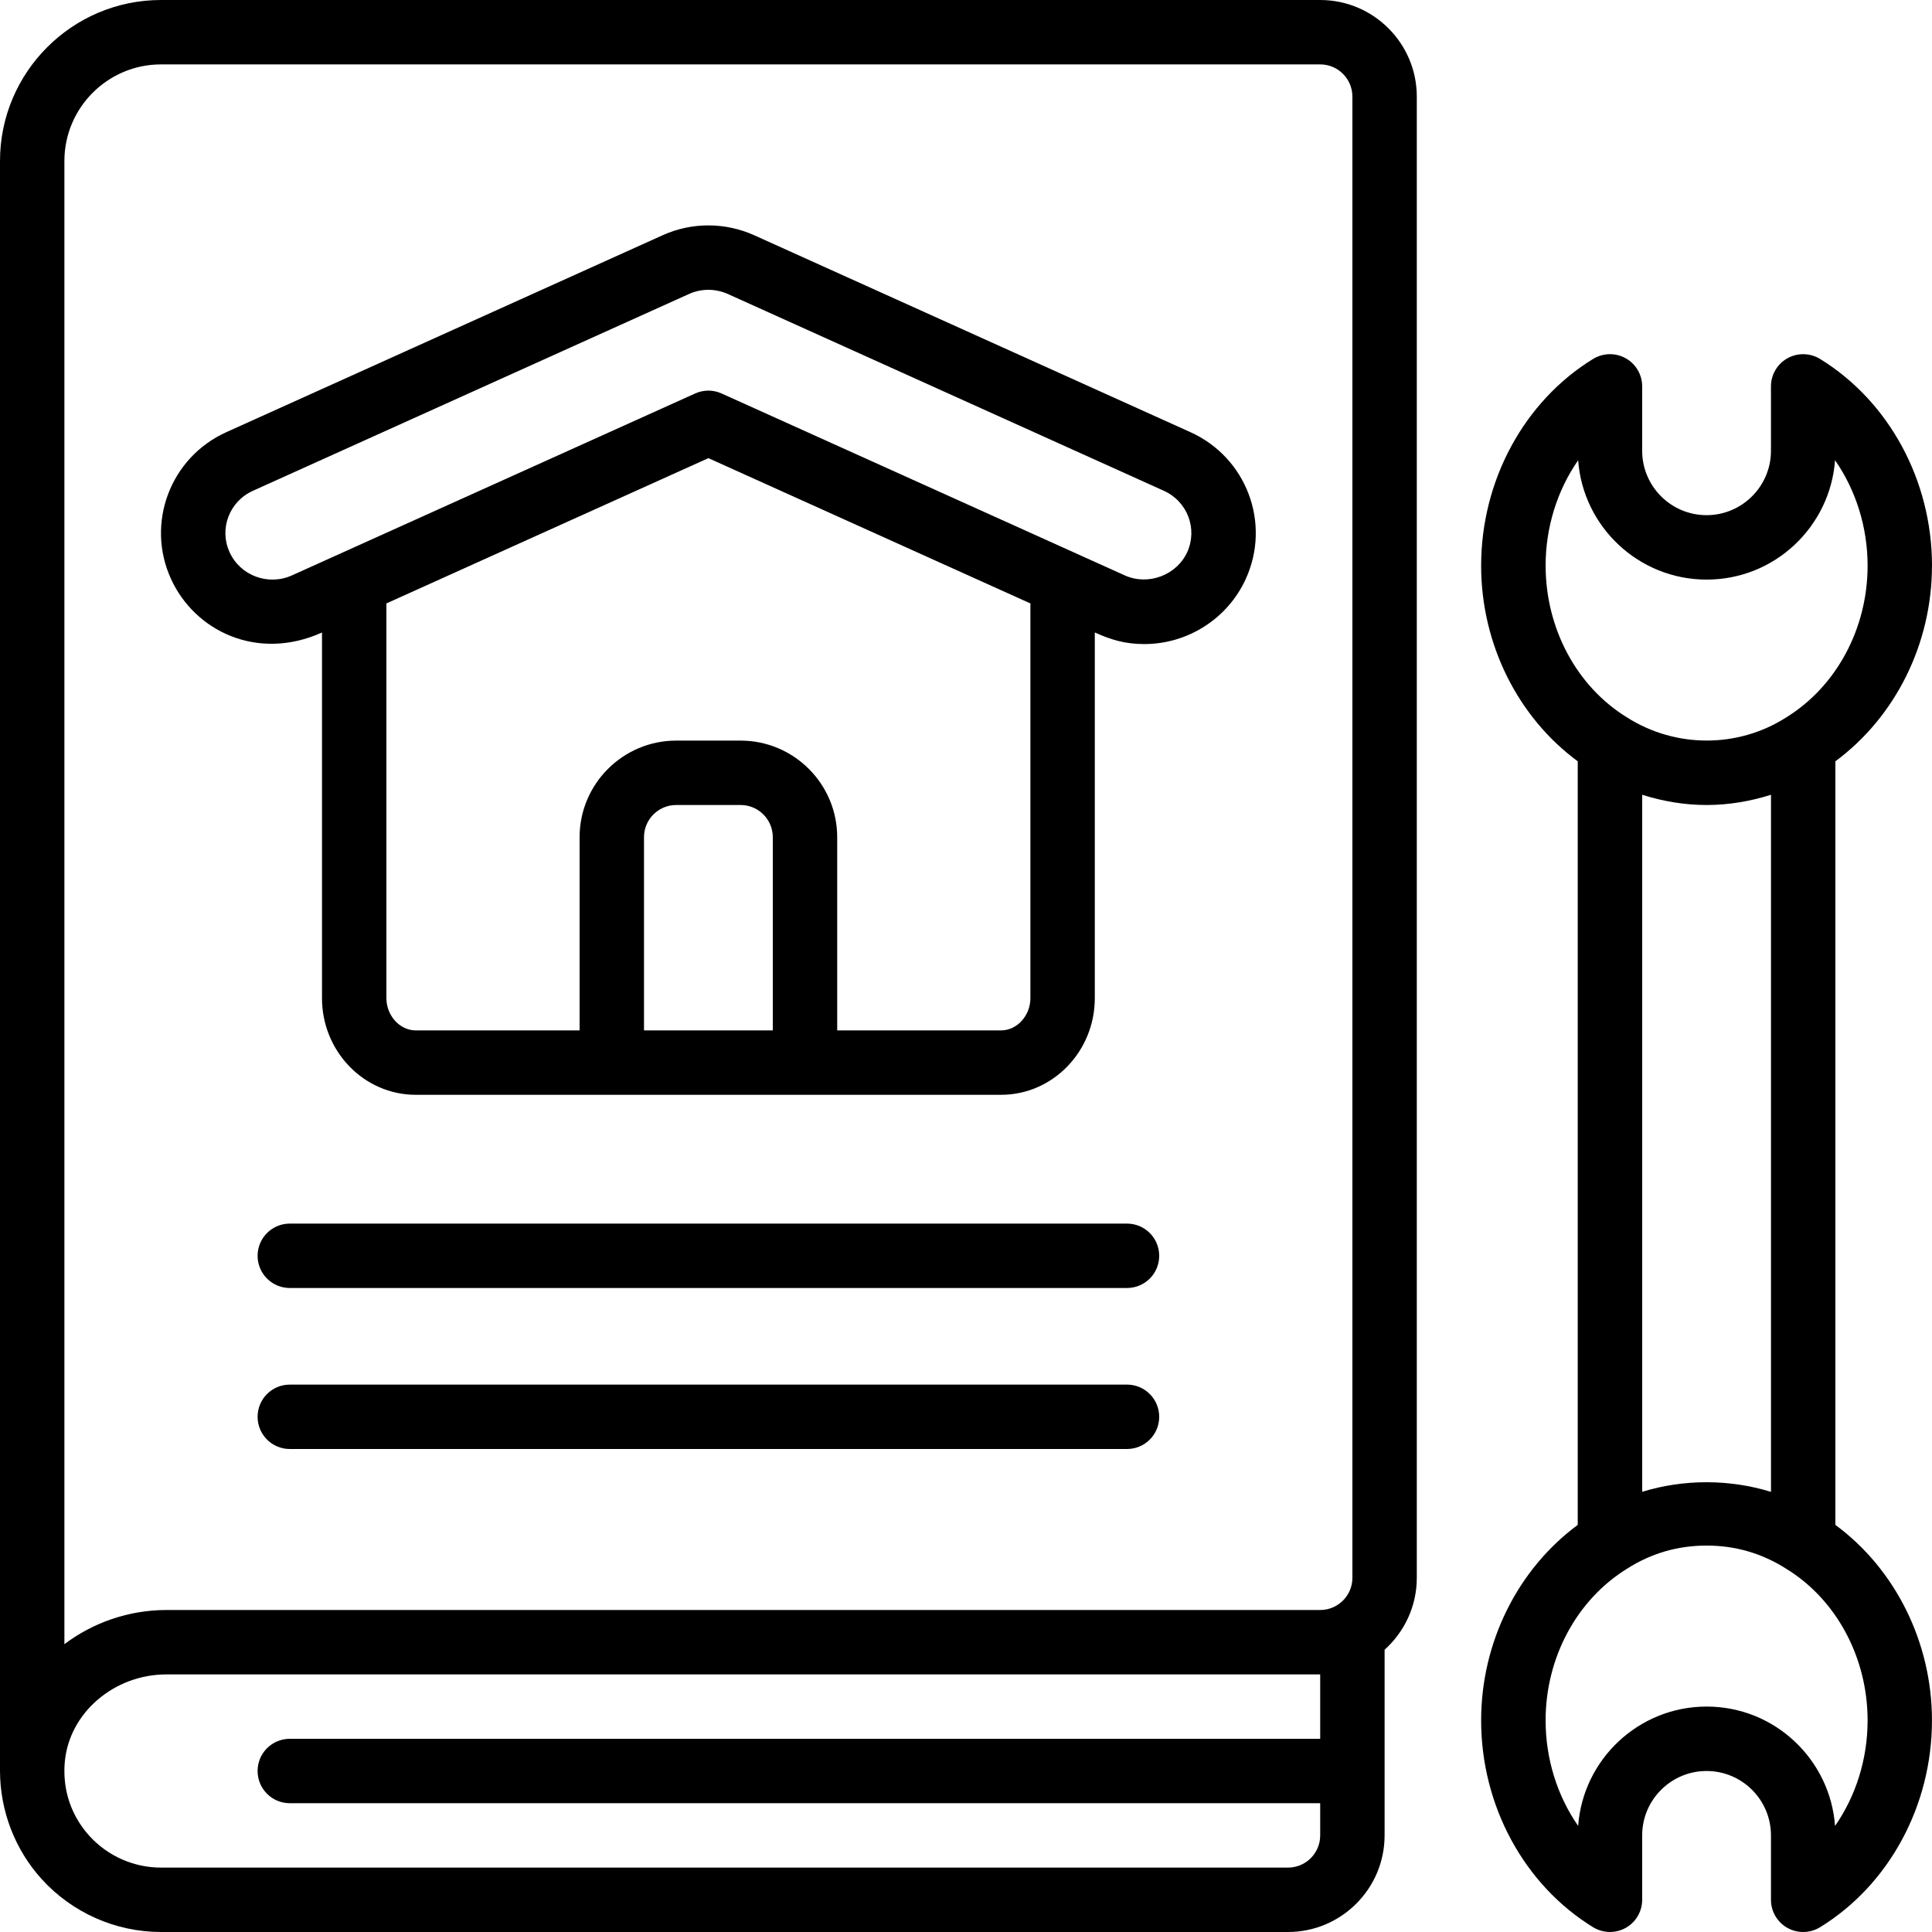
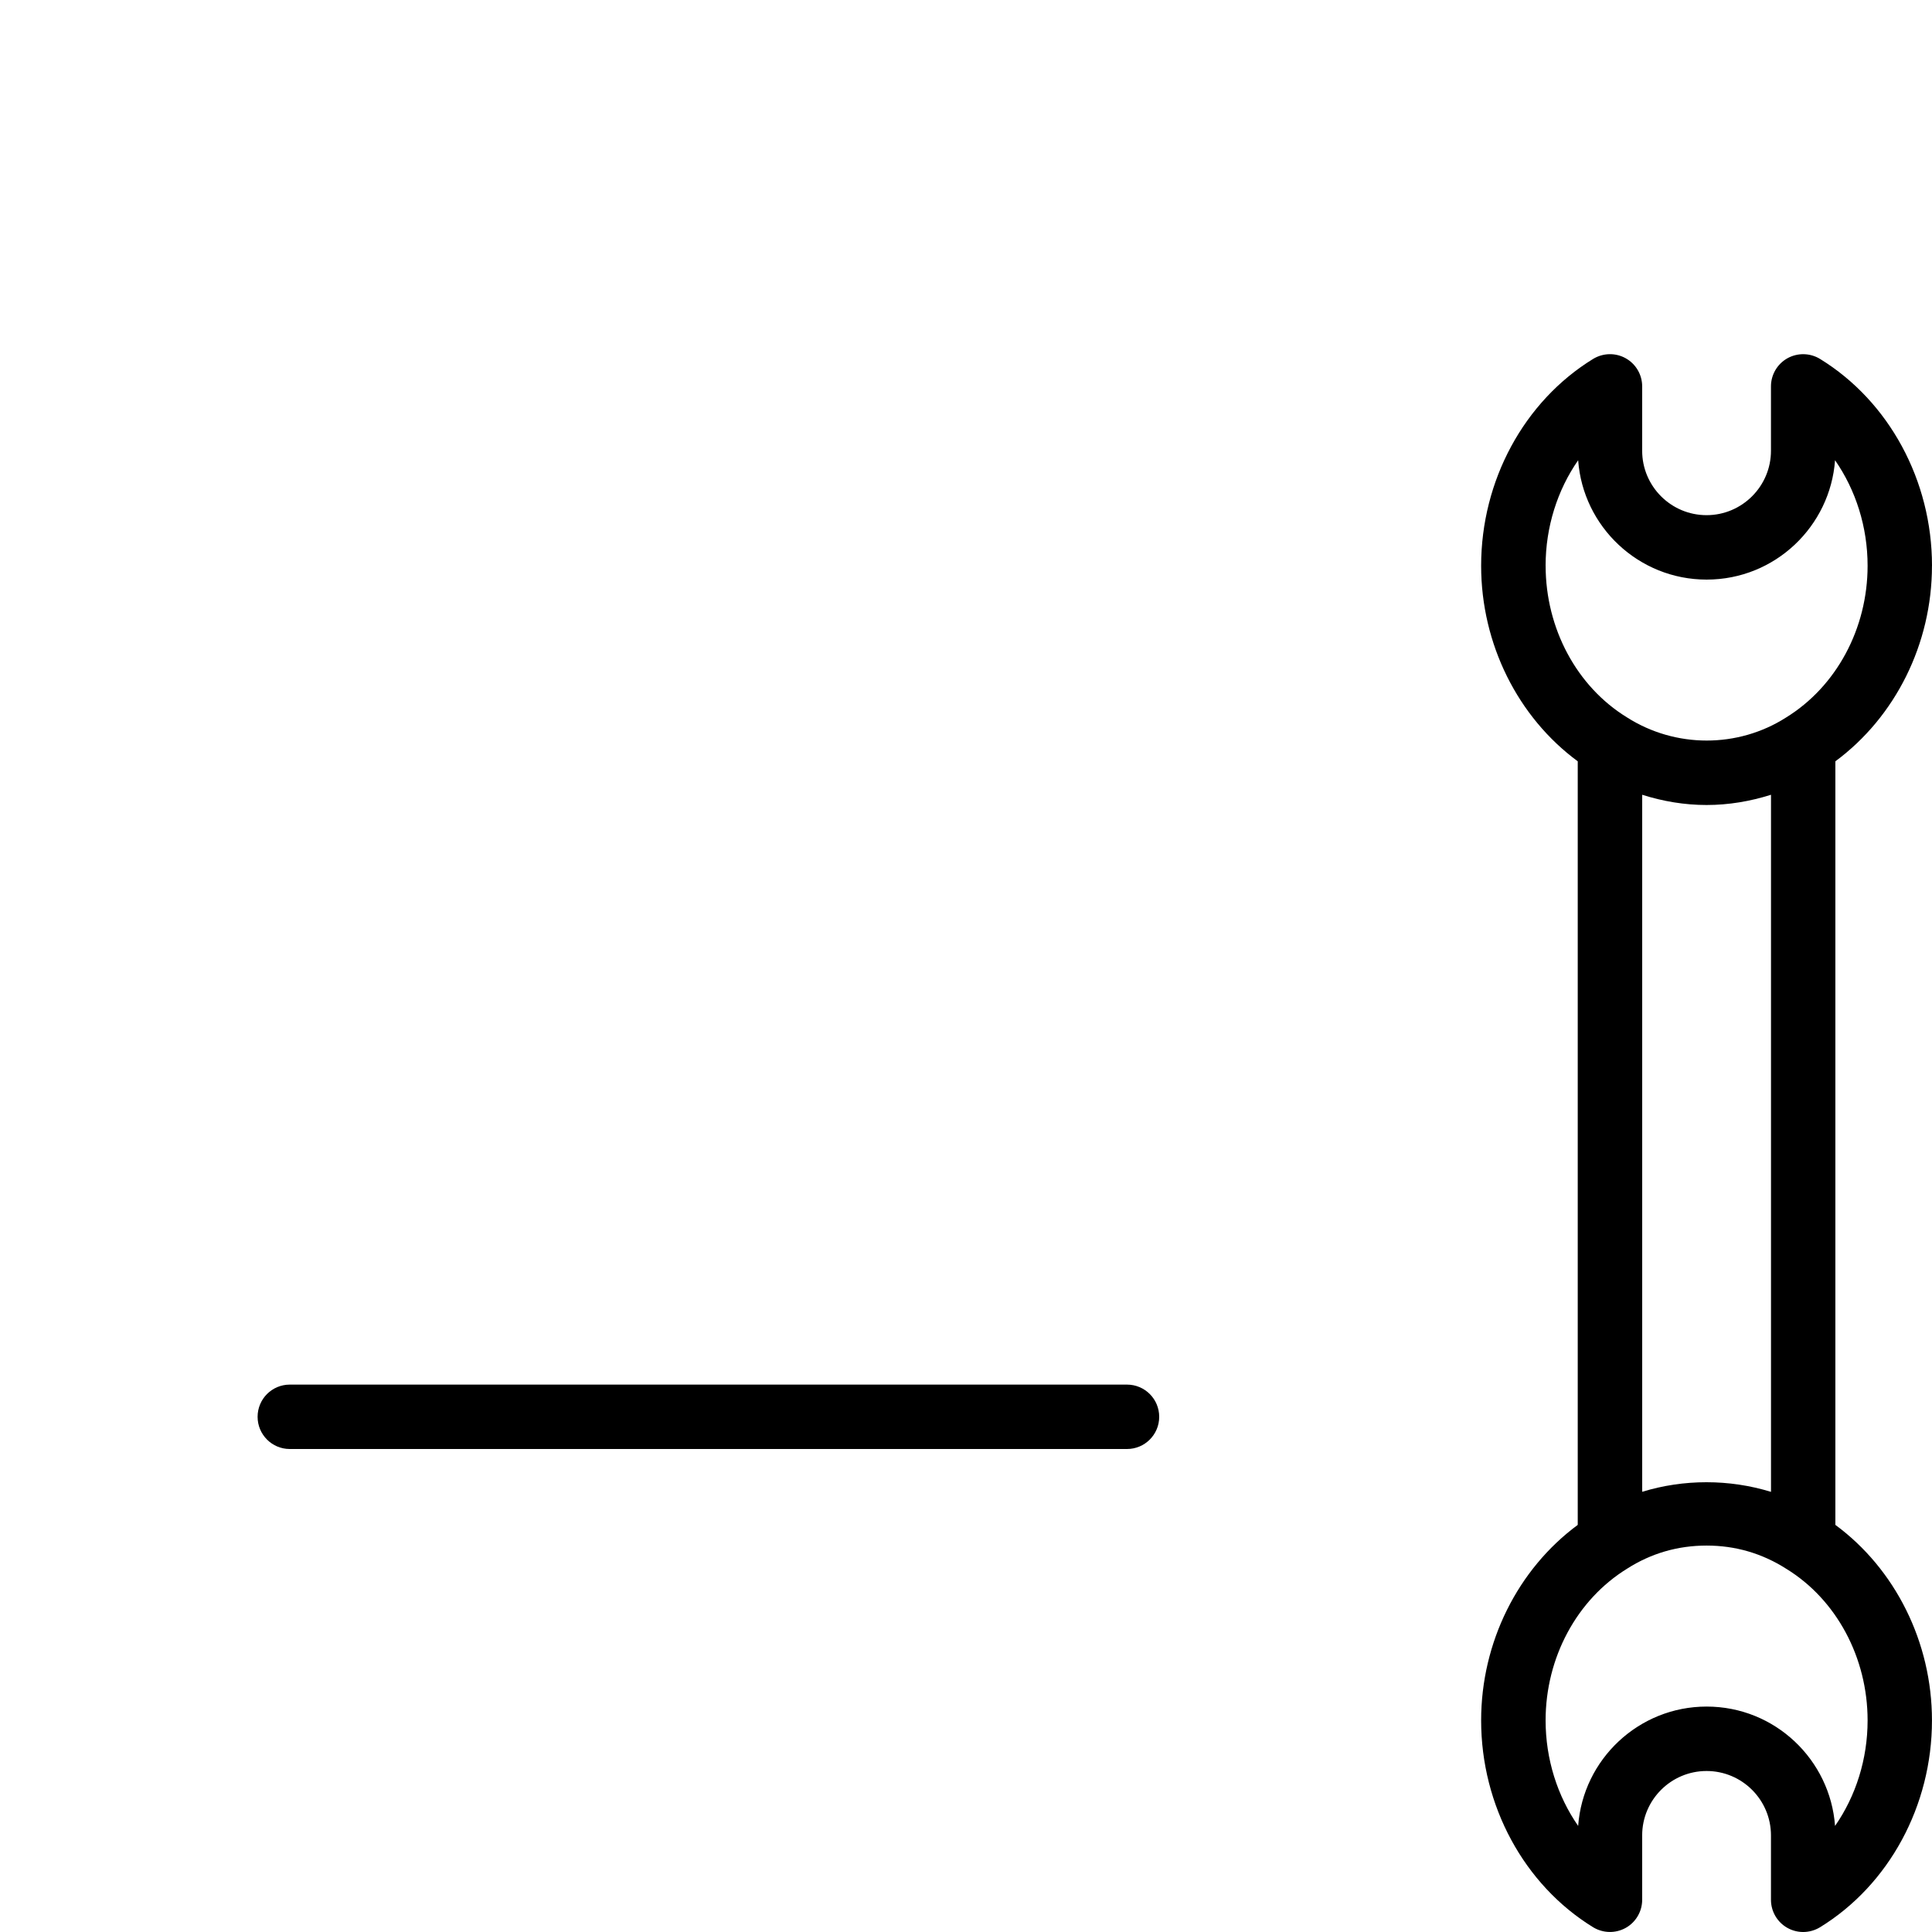
<svg xmlns="http://www.w3.org/2000/svg" id="a" height="512" viewBox="0 0 60 60" width="512">
-   <path d="m5 60h35c1.654 0 3-1.346 3-3v-5.766c.613-.55 1-1.348 1-2.234v-46c0-1.654-1.346-3-3-3h-36c-2.757 0-5 2.243-5 5v50c.003 1.239.463 2.443 1.299 3.362.946 1.041 2.295 1.638 3.701 1.638zm-3-55c0-1.654 1.346-3 3-3h36c.552 0 1 .448 1 1v46c0 .552-.448 1-1 1h-35.828c-1.183 0-2.289.396-3.172 1.061zm0 49.959c0-.085.006-.171.014-.257.145-1.516 1.532-2.702 3.158-2.702h35.828v2h-32c-.553 0-1 .447-1 1s.447 1 1 1h32v1c0 .552-.448 1-1 1h-35c-.844 0-1.653-.358-2.221-.982-.509-.56-.78-1.267-.779-2.018z" />
  <path d="m60 17.57c0-2.645-1.332-5.105-3.477-6.423-.308-.188-.694-.197-1.012-.021-.316.177-.512.511-.512.873v2c0 1.101-.896 2-2 2s-2-.897-2-2v-2c0-.362-.195-.696-.512-.873s-.703-.167-1.012.021c-2.145 1.317-3.477 3.778-3.477 6.423 0 2.437 1.146 4.708 3 6.073v23.714c-1.858 1.373-3 3.64-3 6.072 0 2.645 1.332 5.105 3.477 6.423.309.188.694.197 1.012.021.316-.177.512-.511.512-.873v-2c0-1.103.897-2 2-2s2 .896 2 2v2c0 .362.195.696.512.873.152.085.32.127.488.127.182 0 .363-.05.523-.147 2.145-1.317 3.477-3.778 3.477-6.423 0-2.437-1.146-4.708-3-6.073v-23.714c1.858-1.373 3-3.64 3-6.072zm-9 28.759v-21.647c.643.204 1.314.318 2 .318s1.359-.115 2-.318v21.649c-1.297-.399-2.711-.398-4-.002zm-3-28.759c0-1.202.366-2.35 1.011-3.277.15 2.069 1.882 3.707 3.989 3.707 2.134 0 3.841-1.662 3.989-3.707.645.928 1.011 2.075 1.011 3.277 0 1.947-.967 3.751-2.537 4.716-1.486.947-3.426.956-4.939-.009-1.557-.956-2.523-2.76-2.523-4.707zm10 35.859c0 1.202-.366 2.35-1.011 3.277-.148-2.046-1.856-3.707-3.989-3.707-2.107 0-3.839 1.638-3.989 3.707-.645-.928-1.011-2.075-1.011-3.277 0-1.947.967-3.751 2.537-4.716.743-.474 1.572-.714 2.463-.714s1.72.24 2.477.723c1.557.956 2.523 2.76 2.523 4.707z" />
-   <path d="m10 19.642v11.358c0 1.654 1.306 3 2.91 3h18.18c1.604 0 2.91-1.346 2.91-3v-11.358c.481.217.923.36 1.537.36 1.353 0 2.59-.793 3.15-2.019.794-1.734.025-3.777-1.72-4.563l-13.537-6.111c-.911-.412-1.954-.412-2.859 0l-13.539 6.111c-1.751.789-2.511 2.837-1.72 4.562.739 1.618 2.685 2.564 4.688 1.661zm14 12.358h-4v-6c0-.552.448-1 1-1h2c.552 0 1 .448 1 1zm8-1c0 .542-.417 1-.91 1h-5.09v-6c0-1.654-1.346-3-3-3h-2c-1.654 0-3 1.346-3 3v6h-5.09c-.493 0-.91-.458-.91-1v-12.26l10-4.512 10 4.512zm-24.146-15.758 13.541-6.111c.382-.174.823-.174 1.211 0l13.539 6.111c.74.335 1.052 1.19.724 1.908-.322.704-1.203 1.051-1.938.719l-12.521-5.649c-.131-.06-.271-.089-.411-.089s-.28.029-.411.089l-12.521 5.649c-.736.331-1.603.012-1.937-.72-.33-.72-.013-1.573.724-1.907z" />
-   <path d="m35 38h-26c-.553 0-1 .447-1 1s.447 1 1 1h26c.553 0 1-.447 1-1s-.447-1-1-1z" />
  <path d="m35 43h-26c-.553 0-1 .447-1 1s.447 1 1 1h26c.553 0 1-.447 1-1s-.447-1-1-1z" />
</svg>